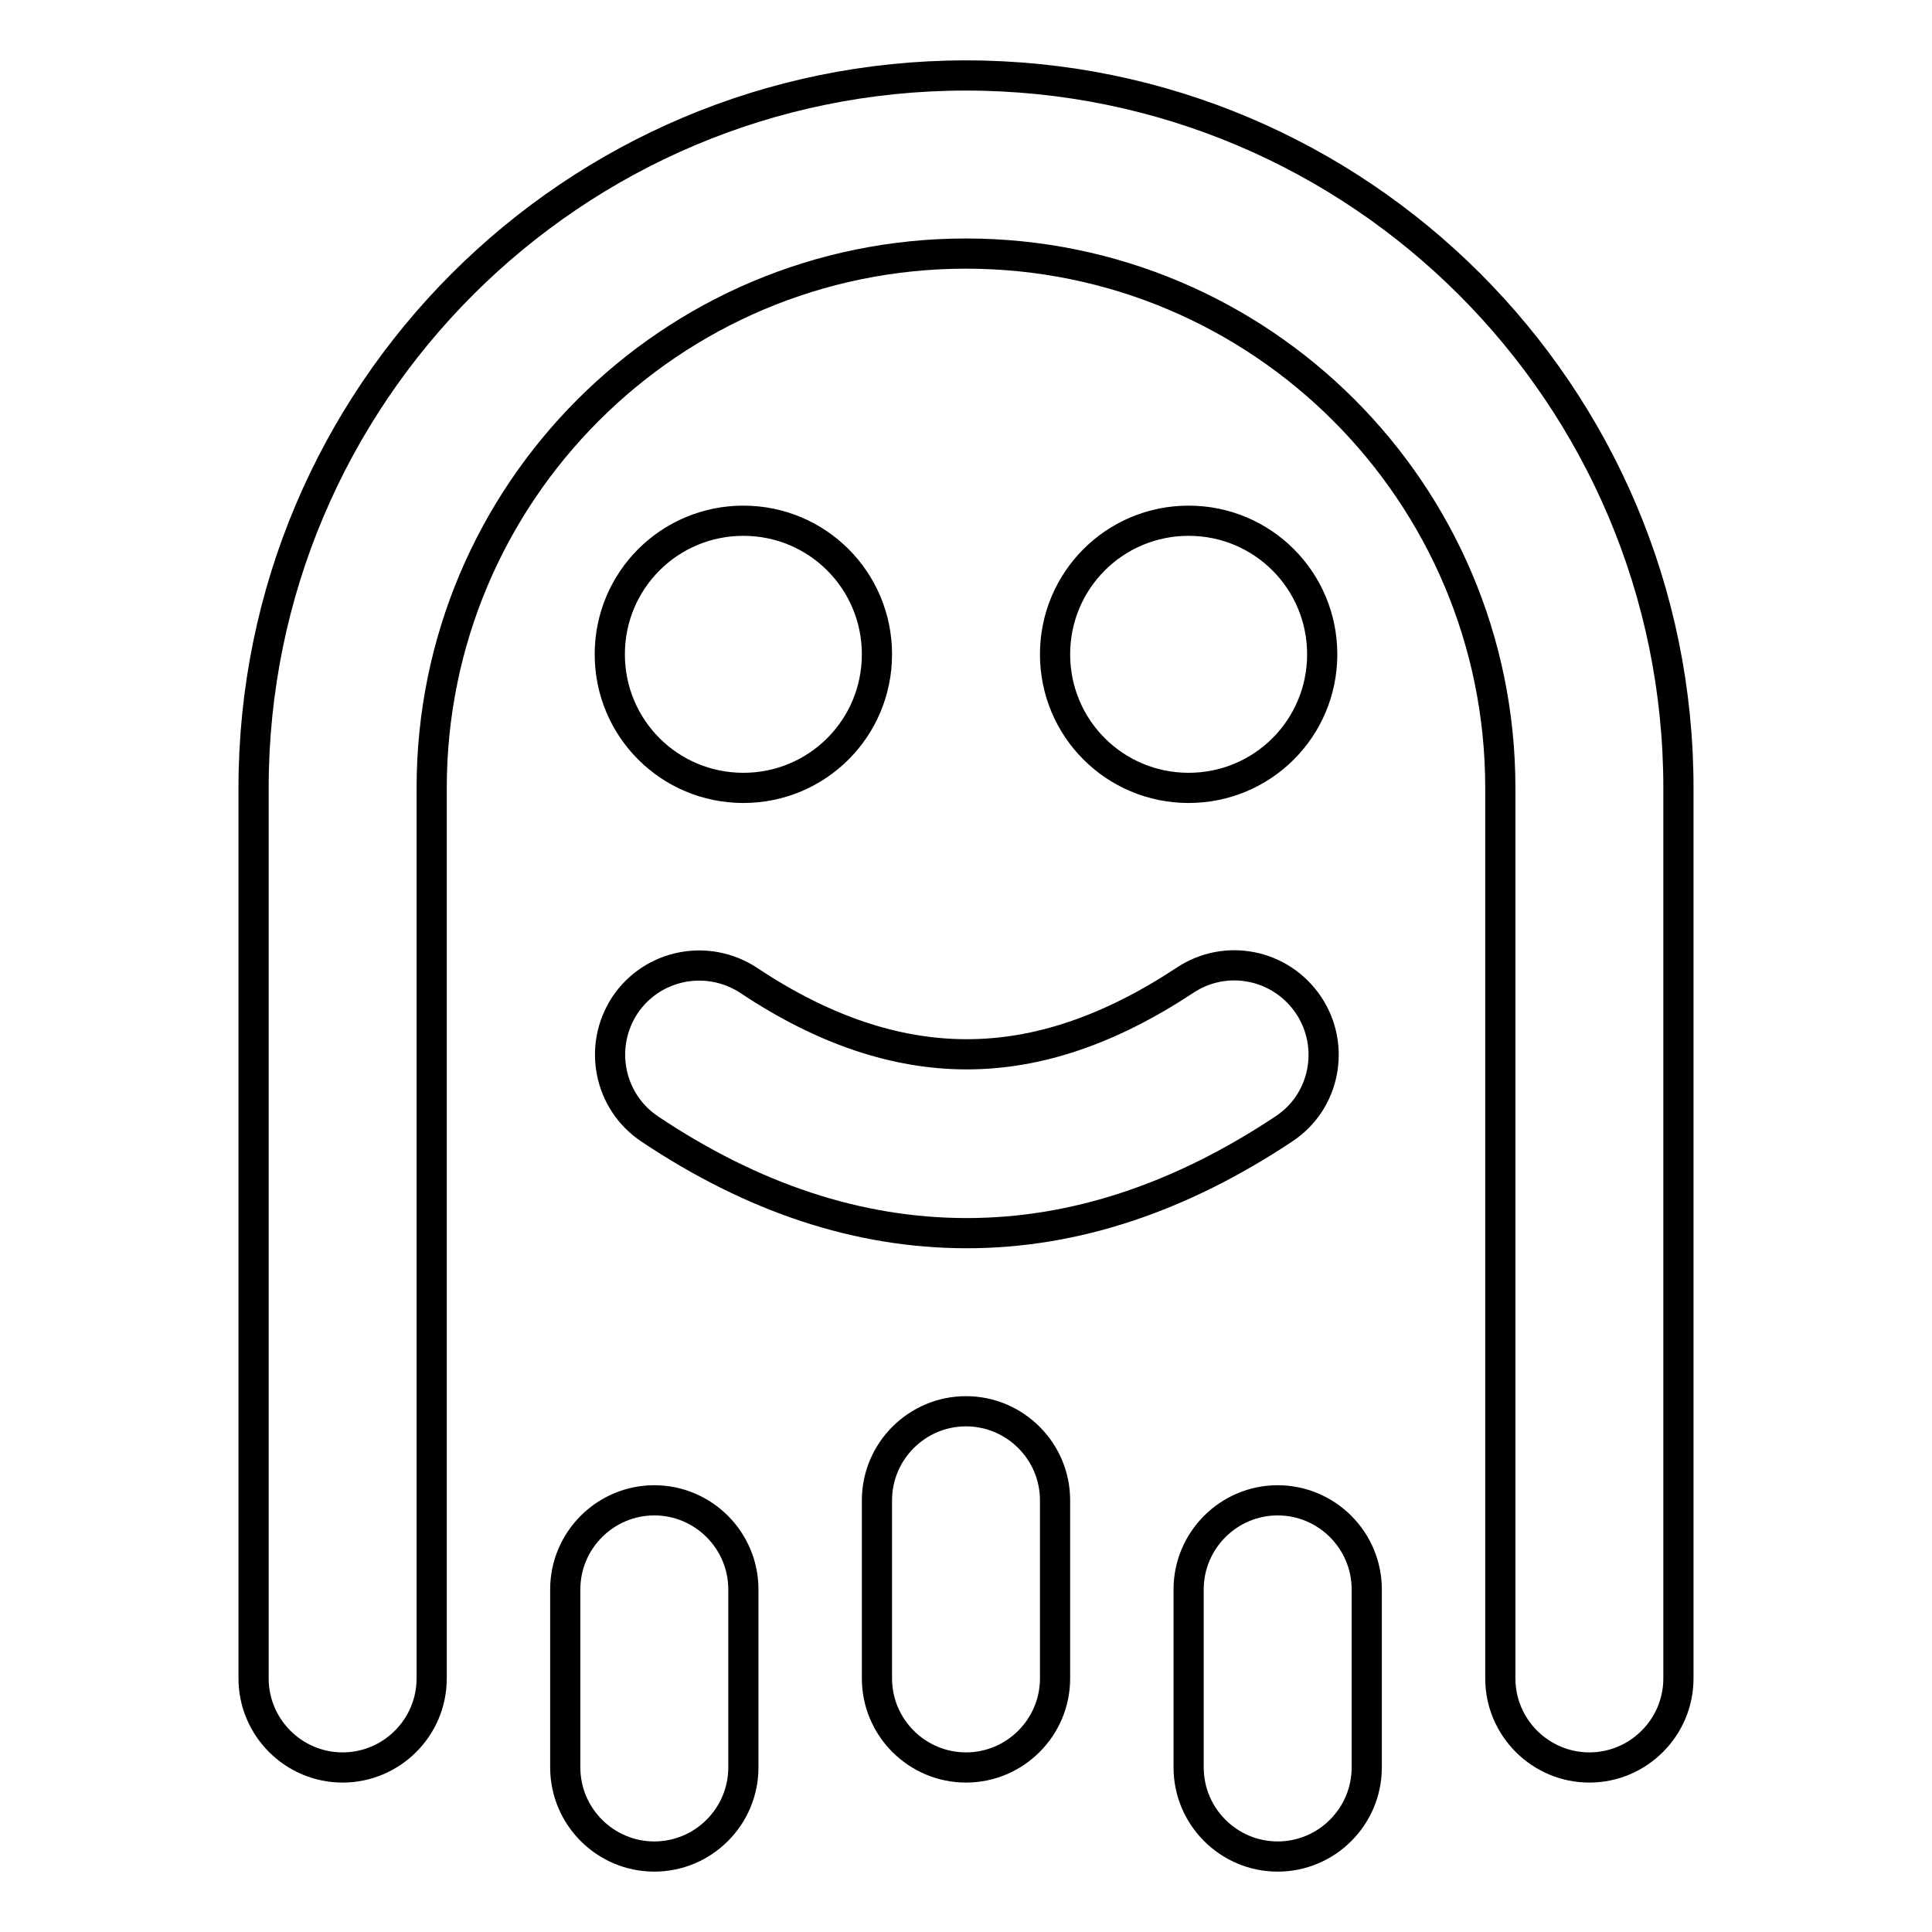
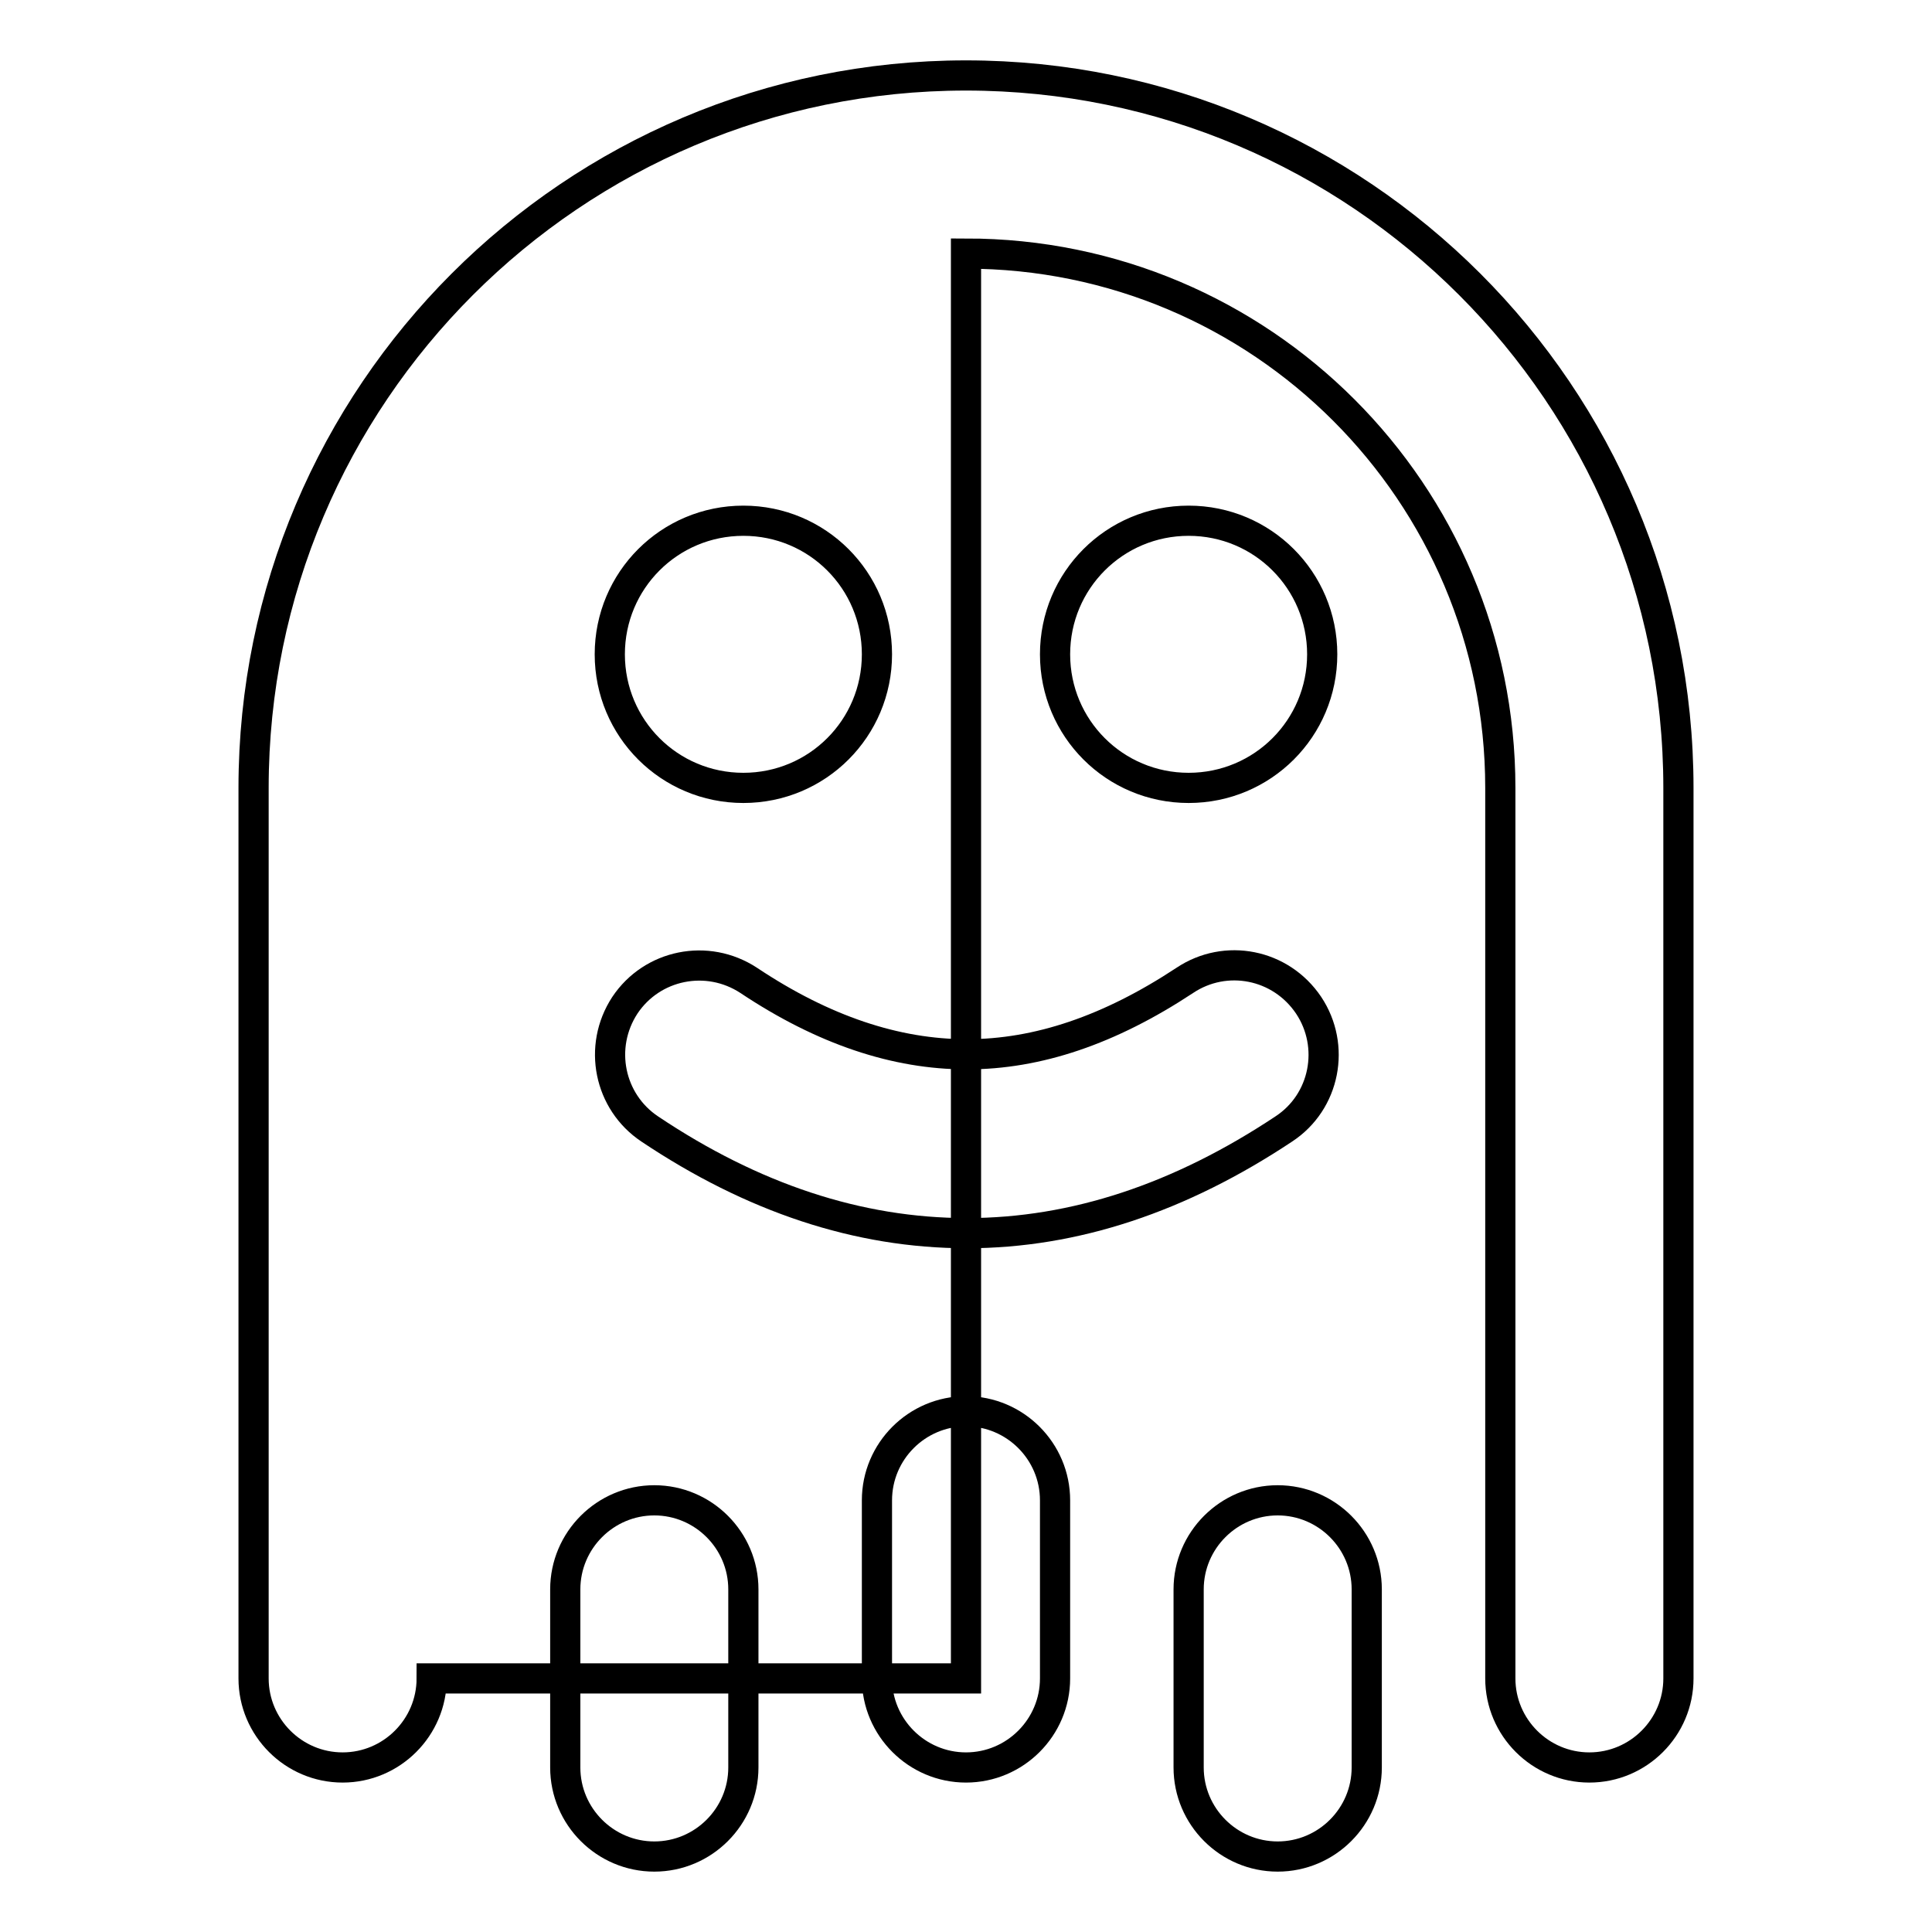
<svg xmlns="http://www.w3.org/2000/svg" version="1.1" x="0px" y="0px" viewBox="0 0 256 256" enable-background="new 0 0 256 256" xml:space="preserve">
  <g>
-     <path stroke-width="4" fill-opacity="0" stroke="#000000" d="M57.2,222.4c0,6.5-5.3,11.8-11.8,11.8s-11.8-5.3-11.8-11.8v-118C33.6,52.3,75.9,10,128,10 s94.4,42.3,94.4,94.4v118c0,6.5-5.3,11.8-11.8,11.8c-6.5,0-11.8-5.3-11.8-11.8v-118c0-39.1-31.7-70.8-70.8-70.8 s-70.8,31.7-70.8,70.8V222.4L57.2,222.4z M98.5,104.4c-9.8,0-17.7-7.9-17.7-17.7c0-9.8,7.9-17.7,17.7-17.7 c9.8,0,17.7,7.9,17.7,17.7C116.2,96.5,108.3,104.4,98.5,104.4z M157.5,104.4c-9.8,0-17.7-7.9-17.7-17.7c0-9.8,7.9-17.7,17.7-17.7 s17.7,7.9,17.7,17.7C175.2,96.5,167.3,104.4,157.5,104.4z M86.1,149.6c-5.4-3.6-6.9-10.9-3.3-16.4c3.6-5.4,10.9-6.9,16.4-3.3l0,0 c9.9,6.6,19.5,9.8,28.9,9.8s18.9-3.2,28.9-9.8c5.4-3.6,12.7-2.2,16.4,3.3c3.6,5.4,2.2,12.8-3.3,16.4l0,0 c-13.7,9.1-27.7,13.8-42,13.8C113.7,163.4,99.7,158.7,86.1,149.6L86.1,149.6z M98.5,234.2c0,6.5-5.3,11.8-11.8,11.8 s-11.8-5.3-11.8-11.8l0,0v-23.6c0-6.5,5.3-11.8,11.8-11.8s11.8,5.3,11.8,11.8V234.2z M139.8,222.4c0,6.5-5.3,11.8-11.8,11.8 c-6.5,0-11.8-5.3-11.8-11.8v-23.6c0-6.5,5.3-11.8,11.8-11.8c6.5,0,11.8,5.3,11.8,11.8V222.4z M181.1,234.2 c0,6.5-5.3,11.8-11.8,11.8c-6.5,0-11.8-5.3-11.8-11.8v-23.6c0-6.5,5.3-11.8,11.8-11.8c6.5,0,11.8,5.3,11.8,11.8V234.2z" />
+     <path stroke-width="4" fill-opacity="0" stroke="#000000" d="M57.2,222.4c0,6.5-5.3,11.8-11.8,11.8s-11.8-5.3-11.8-11.8v-118C33.6,52.3,75.9,10,128,10 s94.4,42.3,94.4,94.4v118c0,6.5-5.3,11.8-11.8,11.8c-6.5,0-11.8-5.3-11.8-11.8v-118c0-39.1-31.7-70.8-70.8-70.8 V222.4L57.2,222.4z M98.5,104.4c-9.8,0-17.7-7.9-17.7-17.7c0-9.8,7.9-17.7,17.7-17.7 c9.8,0,17.7,7.9,17.7,17.7C116.2,96.5,108.3,104.4,98.5,104.4z M157.5,104.4c-9.8,0-17.7-7.9-17.7-17.7c0-9.8,7.9-17.7,17.7-17.7 s17.7,7.9,17.7,17.7C175.2,96.5,167.3,104.4,157.5,104.4z M86.1,149.6c-5.4-3.6-6.9-10.9-3.3-16.4c3.6-5.4,10.9-6.9,16.4-3.3l0,0 c9.9,6.6,19.5,9.8,28.9,9.8s18.9-3.2,28.9-9.8c5.4-3.6,12.7-2.2,16.4,3.3c3.6,5.4,2.2,12.8-3.3,16.4l0,0 c-13.7,9.1-27.7,13.8-42,13.8C113.7,163.4,99.7,158.7,86.1,149.6L86.1,149.6z M98.5,234.2c0,6.5-5.3,11.8-11.8,11.8 s-11.8-5.3-11.8-11.8l0,0v-23.6c0-6.5,5.3-11.8,11.8-11.8s11.8,5.3,11.8,11.8V234.2z M139.8,222.4c0,6.5-5.3,11.8-11.8,11.8 c-6.5,0-11.8-5.3-11.8-11.8v-23.6c0-6.5,5.3-11.8,11.8-11.8c6.5,0,11.8,5.3,11.8,11.8V222.4z M181.1,234.2 c0,6.5-5.3,11.8-11.8,11.8c-6.5,0-11.8-5.3-11.8-11.8v-23.6c0-6.5,5.3-11.8,11.8-11.8c6.5,0,11.8,5.3,11.8,11.8V234.2z" />
  </g>
</svg>